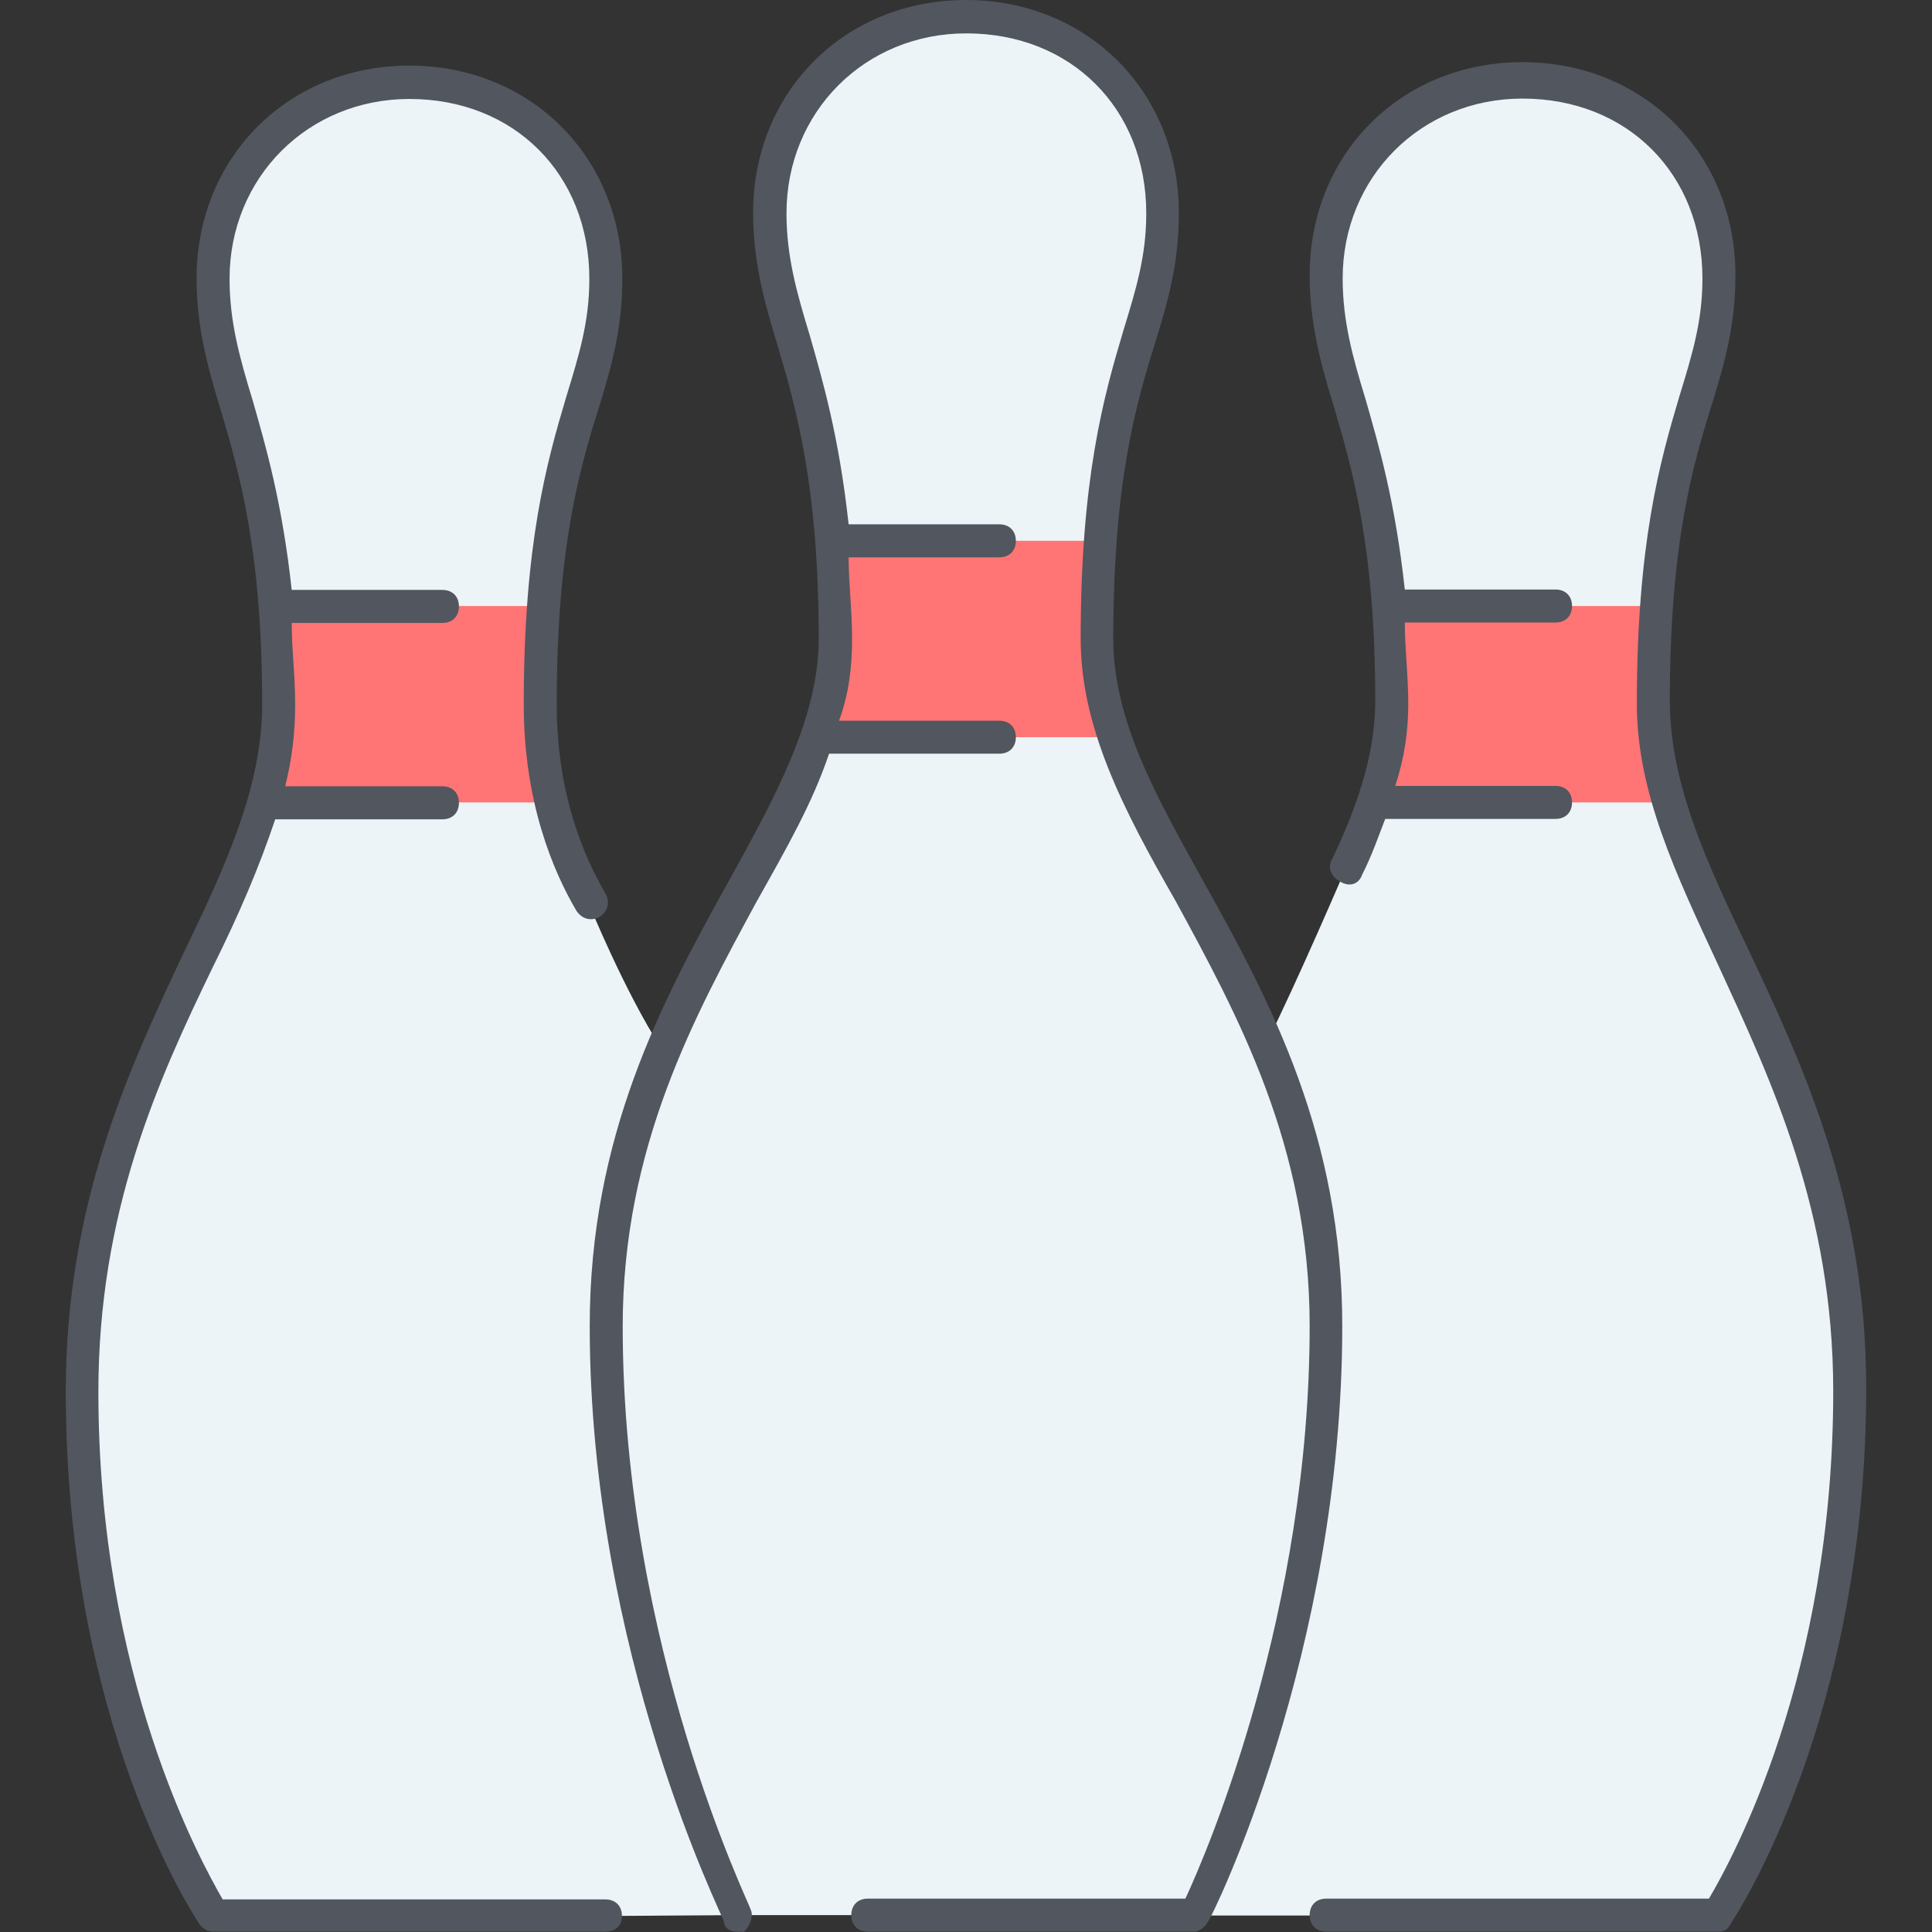
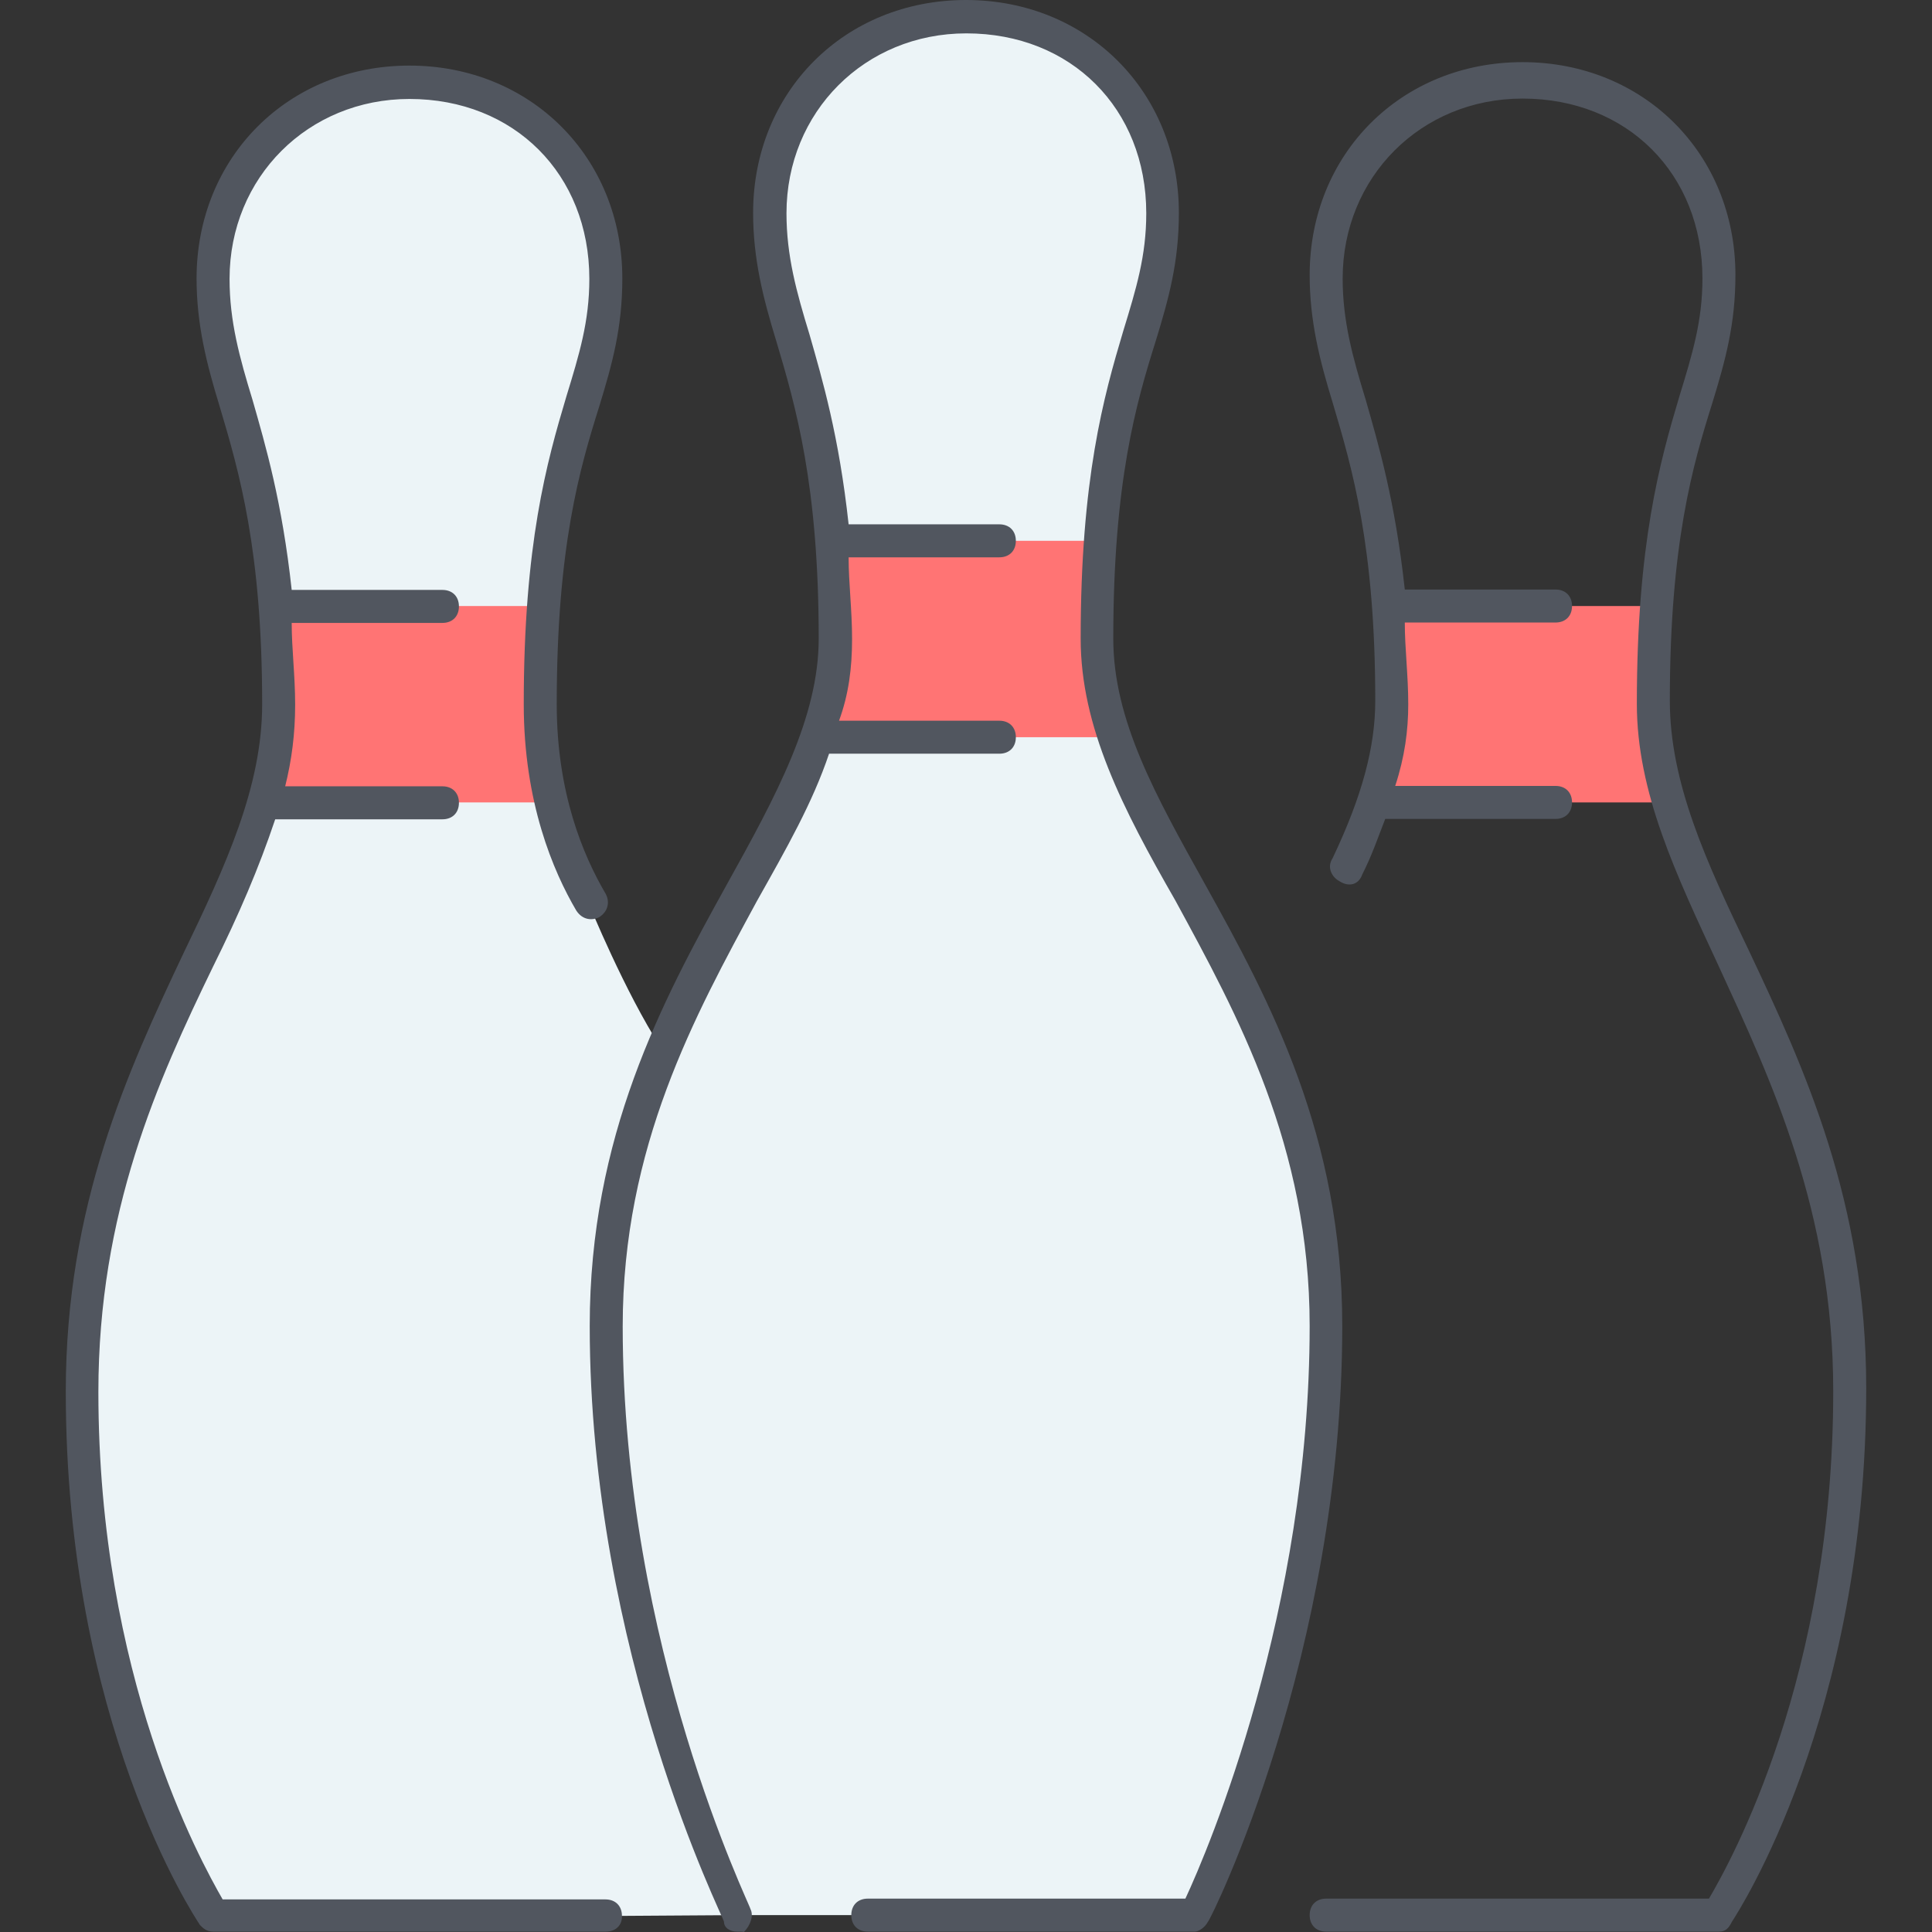
<svg xmlns="http://www.w3.org/2000/svg" version="1.1" id="Layer_1" x="0px" y="0px" viewBox="0 0 503.7 503.7" style="enable-background:new 0 0 503.7 503.7;" xml:space="preserve">
  <rect x="0" y="0" width="503.7" height="503.7" fill="#333333" stroke="none" />
  <g transform="translate(3 1)">
-     <path style="fill:#ECF4F7;" d="M430.65,207.6l0.8-0.2c-1.7-8.5-3.4-16.2-3.4-24.7c0-9.4,0-17.9,0.9-25.6   c3.4-46.9,16.2-59.7,16.2-85.3c0-29.9-22.2-51.2-51.2-51.2s-51.2,22.2-51.2,51.2c0,25.6,12.8,38.4,16.2,85.3   c0.9,7.7,0.9,16.2,0.9,25.6c0,8.5-1.7,17.1-4.3,25.6h-0.9c-1.7,6-4.3,11.1-6.8,17.1c0,0-12.8,29.9-20.5,45.2h-0.9   c9.4,21.3,16.2,45.2,16.2,74.2c0,85.3-34.1,153.6-34.1,153.6h136.5c0,0,34.1-51.2,34.1-136.5   C479.25,290.3,443.55,249.3,430.65,207.6z" />
    <path style="fill:#ECF4F7;" d="M326.45,270.5c-13.7-31.6-31.6-56.3-39.3-81.1c-2.6-7.7-4.3-15.4-4.3-23.9c0-9.4,0-17.9,0.9-25.6   c3.4-46.9,16.2-59.7,16.2-85.3c0-29.9-22.2-51.2-51.2-51.2s-51.2,22.2-51.2,51.2c0,25.6,12.8,38.4,16.2,85.3   c0.9,7.7,0.9,16.2,0.9,25.6c0,8.5-1.7,17.1-4.3,25.6c-8.5,24.7-26.5,49.5-40.1,81.1h-0.9c-9.4-14.5-18.8-37.5-18.8-37.5   c-2.6-4.3-6.8-12.8-10.2-26.5l-0.3-0.8l0.3-0.1c-1.7-6.8-2.6-15.4-2.6-24.7s0-17.9,0.9-25.6c3.4-46.9,16.2-59.7,16.2-85.3   c0-29.9-22.2-51.2-51.2-51.2s-51.2,22.2-51.2,51.2c0,25.6,12.8,38.4,16.2,85.3h0.9c0.9,7.7,0.9,16.2,0.9,25.6   c0,8.5-1.7,17.1-4.3,25.6h4.4l-4.4,0.9c-11.9,41.8-46.9,82.8-46.9,153.6c0,85.3,34.1,136.5,34.1,136.5l135.7-0.9h119.5   c0,0,34.1-68.3,34.1-153.6C342.75,315.8,335.85,291.9,326.45,270.5z" />
  </g>
  <path style="fill:#FF7474;" d="M431.05,183.6c0,8.5,1.7,16.2,3.4,24.7l-3.4,0.9h-71.7h-0.9c2.6-8.5,4.3-17.1,4.3-25.6  c0-9.4,0-17.9-0.9-25.6l0,0h69.1h0.9C431.05,165.7,431.05,174.2,431.05,183.6z M285.95,166.6c0,8.5,1.7,16.2,4.3,23.9l-4.3,1.7  h-71.7h-0.9c2.6-8.5,4.3-17.1,4.3-25.6c0-9.4,0-17.9-0.9-25.6l0,0h69.1h0.9C285.95,148.6,285.95,157.2,285.95,166.6z M140.95,158  h0.9c-0.9,7.7-0.9,16.2-0.9,25.6s0.9,17.9,2.6,24.7l-2.6,0.9h-71.7l0,0c2.6-8.5,4.3-17.1,4.3-25.6c0-9.4,0-17.9-0.9-25.6l0,0  L140.95,158L140.95,158z" />
  <path style="fill:#51565F;" d="M192.15,503.6c-1.7,0-3.4-0.9-3.4-2.6c0-0.9-35-70-35-155.3c0-49.5,18.8-84.5,35.8-115.2  c12.8-23,23.9-43.5,23.9-64c0-40.1-6-60.6-11.1-77.7c-3.4-11.1-6-21.3-6-33.3c0-31.6,23.9-55.5,55.5-55.5s55.5,23.9,55.5,55.5  c0,12.8-2.6,22.2-6,33.3c-5.1,16.2-11.1,36.7-11.1,77.7c0,21.3,11.1,41,23.9,64c17.1,30.7,35.8,65.7,35.8,115.2  c0,85.3-34.1,154.5-35,155.3c-0.9,1.7-2.6,2.6-3.4,2.6h-85.3c-2.6,0-4.3-1.7-4.3-4.3c0-2.6,1.7-4.3,4.3-4.3h82.8  c6-12.8,32.4-75.1,32.4-149.3c0-46.9-18.8-81.1-35-110.9c-13.7-23.9-24.7-45.2-24.7-68.3c0-41.8,6-63.1,11.1-80.2  c3.4-11.1,6-19.6,6-30.7c0-27.3-19.6-46.9-46.9-46.9c-26.5,0-46.9,20.5-46.9,46.9c0,11.1,2.6,20.5,6,31.6  c3.4,11.9,7.7,26.5,10.2,49.5h39.3c2.6,0,4.3,1.7,4.3,4.3s-1.7,4.3-4.3,4.3h-39.3c0,6.8,0.9,13.7,0.9,21.3s-0.9,14.5-3.4,21.3h41.8  c2.6,0,4.3,1.7,4.3,4.3s-1.7,4.3-4.3,4.3h-44.4c-4.3,12.8-11.1,24.7-18.8,38.4c-16.2,29.9-35,64-35,110.9  c0,83.6,33.3,151,33.3,151.9c0.9,1.7,0,4.3-1.7,6C193.85,503.6,192.95,503.6,192.15,503.6z M448.15,503.6h-102.4  c-2.6,0-4.3-1.7-4.3-4.3c0-2.6,1.7-4.3,4.3-4.3h99.8c6-10.2,32.4-58,32.4-132.3c0-46.9-16.2-81.1-29.9-110.9  c-11.1-23.9-21.3-45.2-21.3-68.3c0-41.8,6-63.1,11.1-80.2c3.4-11.1,6-19.6,6-30.7c0-27.3-19.6-46.9-46.9-46.9  c-26.5,0-46.9,20.5-46.9,46.9c0,11.1,2.6,20.5,6,31.6c3.4,11.9,7.7,26.5,10.2,49.5h39.3c2.6,0,4.3,1.7,4.3,4.3s-1.7,4.3-4.3,4.3  h-39.3c0,6.8,0.9,13.7,0.9,21.3c0,6.8-0.9,13.7-3.4,21.3h41.8c2.6,0,4.3,1.7,4.3,4.3s-1.7,4.3-4.3,4.3h-44.4  c-1.7,4.3-3.4,9.4-6,14.5c-0.9,2.6-3.4,3.4-6,1.7c-1.7-0.9-3.4-3.4-1.7-6c7.7-16.2,11.1-29,11.1-41c0-40.1-6-60.6-11.1-77.7  c-3.4-11.1-6-21.3-6-33.3c0-31.6,23.9-55.5,55.5-55.5s55.5,23.9,55.5,55.5c0,12.8-2.6,22.2-6,33.3c-5.1,16.2-11.1,36.7-11.1,77.7  c0,21.3,9.4,41.8,20.5,64.9c14.5,30.7,30.7,65.7,30.7,114.3c0,85.3-33.3,136.5-35,139.1C450.65,502.8,449.85,503.6,448.15,503.6z   M157.95,503.6H55.55c-1.7,0-2.6-0.9-3.4-1.7c-1.7-2.6-35-52.9-35-139.1c0-48.6,16.2-83.6,30.7-114.3c11.1-23,20.5-43.5,20.5-64.9  c0-40.1-6-60.6-11.1-77.7c-3.4-11.1-6-21.3-6-33.3c0-31.6,23.9-55.5,55.5-55.5s55.5,23.9,55.5,55.5c0,12.8-2.6,22.2-6,33.3  c-5.1,16.2-11.1,36.7-11.1,77.7c0,23,6.8,39.3,12.8,49.5c0.9,1.7,0.9,4.3-1.7,6c-1.7,0.9-4.3,0.9-6-1.7c-6-10.2-13.7-28.2-13.7-53.8  c0-41.8,6-63.1,11.1-80.2c3.4-11.1,6-19.6,6-30.7c0-27.3-19.6-46.9-46.9-46.9c-26.4,0-46.9,20.4-46.9,46.9c0,11.1,2.6,20.5,6,31.6  c3.4,11.9,7.7,26.5,10.2,49.5h39.3c2.6,0,4.3,1.7,4.3,4.3s-1.7,4.3-4.3,4.3h-39.3c0,6.8,0.9,13.7,0.9,21.3s-0.9,14.5-2.6,21.3h41  c2.6,0,4.3,1.7,4.3,4.3s-1.7,4.3-4.3,4.3h-43.6c-4.3,12.8-9.4,24.7-16.2,38.4c-14.5,29.9-29.9,64-29.9,110.9  c0,74.2,26.5,122,32.4,132.3h99.8c2.6,0,4.3,1.7,4.3,4.3C162.25,501.9,160.55,503.6,157.95,503.6z" />
  <g>
</g>
  <g>
</g>
  <g>
</g>
  <g>
</g>
  <g>
</g>
  <g>
</g>
  <g>
</g>
  <g>
</g>
  <g>
</g>
  <g>
</g>
  <g>
</g>
  <g>
</g>
  <g>
</g>
  <g>
</g>
  <g>
</g>
</svg>